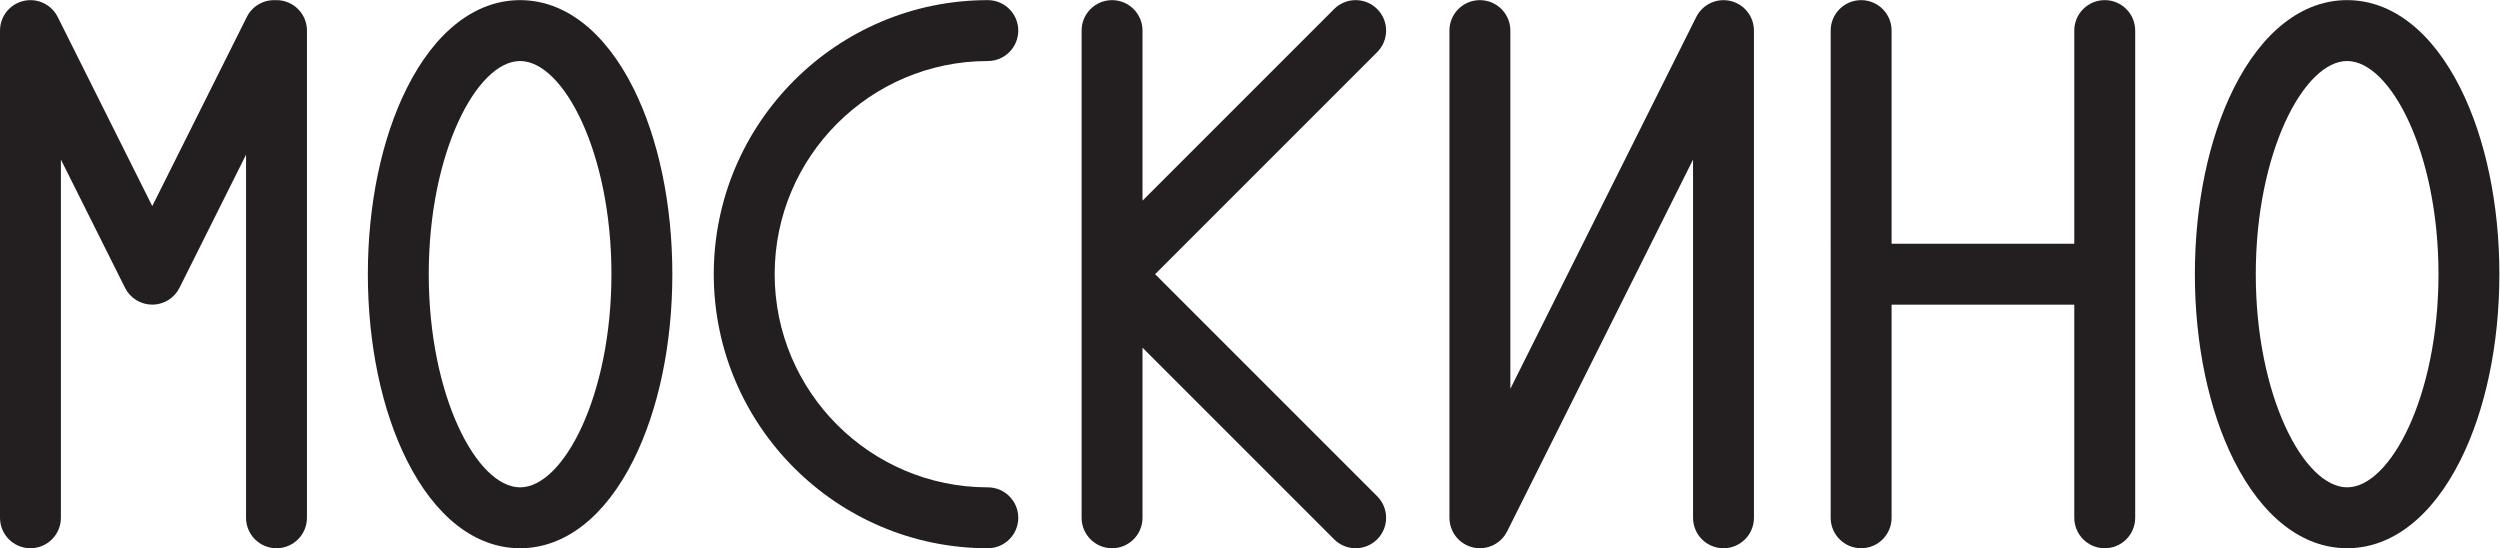
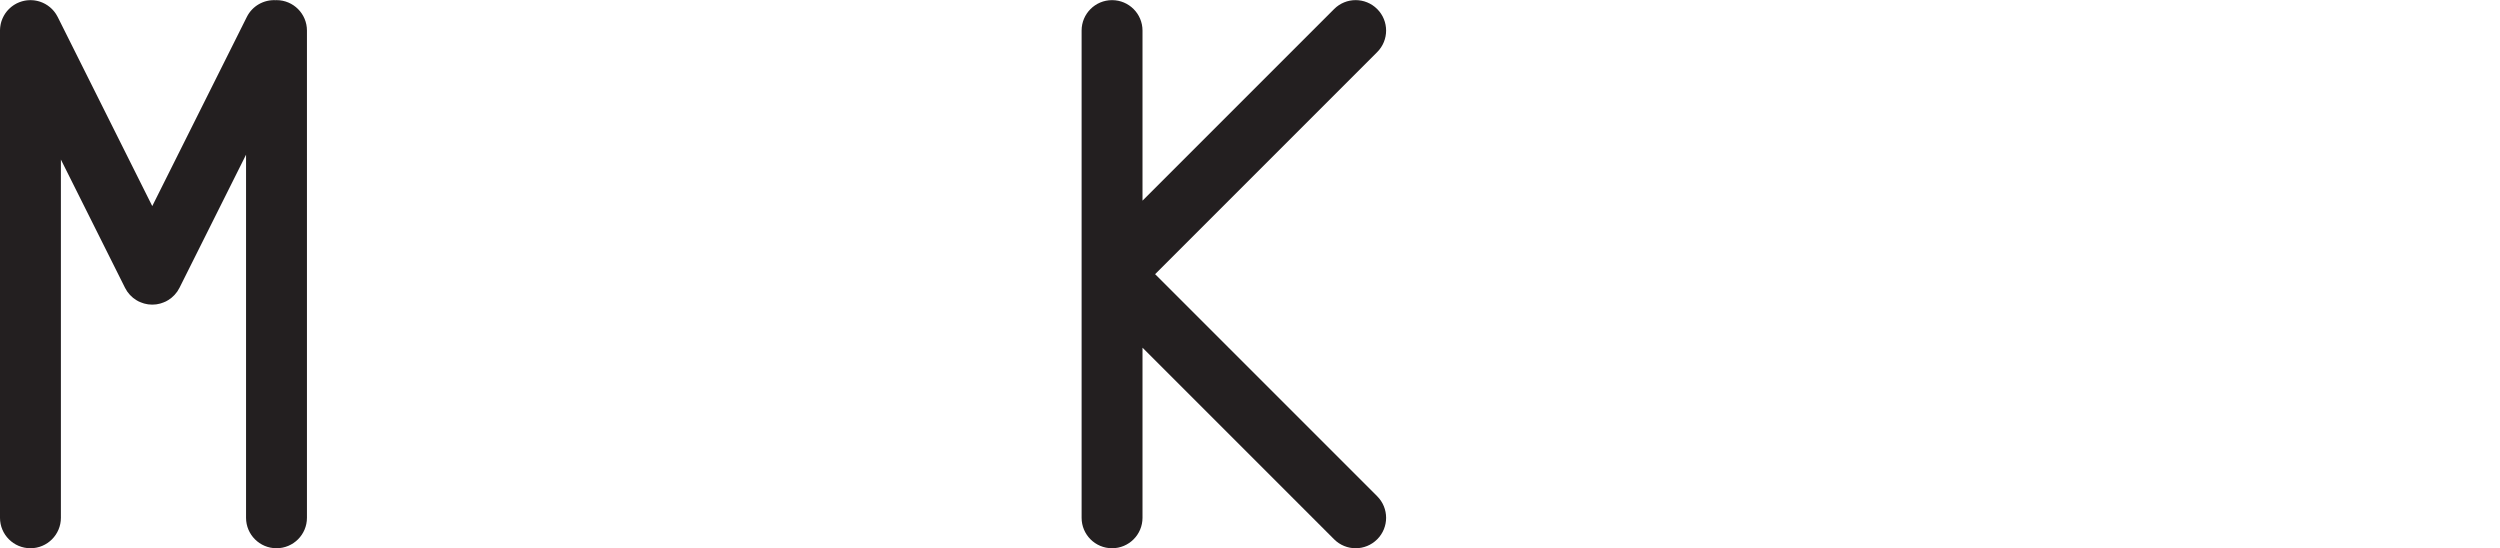
<svg xmlns="http://www.w3.org/2000/svg" viewBox="0 0 1020.467 223.787" height="223.787" width="1020.467" xml:space="preserve" id="svg2">
  <defs id="defs6" />
  <g transform="matrix(1.333,0,0,-1.333,0,223.787)" id="g10">
    <g transform="scale(0.1)" id="g12">
-       <path id="path14" style="fill:#231f20;fill-opacity:1;fill-rule:nonzero;stroke:none" d="m 6445.06,1678.43 c -51.51,0 -93.27,-41.76 -93.27,-93.22 V 932.469 h -559.41 v 652.741 c 0,51.46 -41.75,93.22 -93.27,93.22 -51.52,0 -93.28,-41.76 -93.28,-93.22 V 93.289 c 0,-51.527 41.76,-93.27 93.28,-93.27 51.52,0 93.27,41.742 93.27,93.27 V 745.973 h 559.41 V 93.289 c 0,-51.527 41.76,-93.27 93.27,-93.27 51.53,0 93.27,41.742 93.27,93.27 V 1585.21 c 0,51.46 -41.74,93.22 -93.27,93.22" />
      <path id="path16" style="fill:#231f20;fill-opacity:1;fill-rule:nonzero;stroke:none" d="m 846.66,1678.43 c -0.898,0 -1.742,-0.11 -2.64,-0.16 -35.895,1.84 -71.157,-17.21 -88.204,-51.36 L 466.234,1047.75 176.652,1626.91 c -0.207,0.37 -0.418,0.68 -0.629,1.05 -0.843,1.7 -1.796,3.28 -2.742,4.86 -0.687,1.16 -1.324,2.32 -2.062,3.43 -0.844,1.27 -1.742,2.43 -2.586,3.7 -1,1.32 -1.953,2.64 -2.953,3.91 -0.742,0.89 -1.535,1.73 -2.274,2.63 -1.261,1.43 -2.535,2.85 -3.851,4.22 -0.688,0.69 -1.426,1.32 -2.114,2.01 -1.476,1.37 -2.957,2.74 -4.484,4.07 -0.797,0.68 -1.687,1.26 -2.484,1.89 -1.528,1.22 -3.008,2.38 -4.59,3.44 -1.11,0.79 -2.324,1.47 -3.485,2.16 -1.32,0.85 -2.585,1.69 -3.957,2.43 -1.535,0.84 -3.117,1.58 -4.648,2.32 -1.109,0.53 -2.164,1.11 -3.27,1.58 -1.746,0.8 -3.484,1.43 -5.281,2.06 -1.054,0.37 -2.058,0.79 -3.168,1.17 -1.636,0.52 -3.375,0.94 -5.062,1.42 -1.27,0.32 -2.535,0.69 -3.805,0.95 -1.473,0.31 -2.953,0.58 -4.434,0.84 -1.636,0.27 -3.218,0.53 -4.851,0.74 -1.219,0.11 -2.434,0.21 -3.645,0.27 -1.953,0.15 -3.906,0.26 -5.859,0.32 -0.426,0 -0.789,0.05 -1.16,0.05 -0.738,0 -1.426,-0.11 -2.109,-0.11 -2.008,-0.05 -4.07,-0.11 -6.074,-0.32 -1.211,-0.1 -2.375,-0.26 -3.535,-0.37 -1.797,-0.26 -3.59,-0.52 -5.438,-0.84 -1.375,-0.27 -2.746,-0.58 -4.121,-0.9 -1.527,-0.37 -3.059,-0.74 -4.535,-1.16 -1.637,-0.48 -3.223,-1 -4.805,-1.59 -1.27,-0.41 -2.535,-0.84 -3.75,-1.31 -1.738,-0.74 -3.48,-1.48 -5.223,-2.33 -0.684,-0.31 -1.426,-0.57 -2.109,-0.89 -0.426,-0.22 -0.742,-0.48 -1.109,-0.63 -1.637,-0.85 -3.223,-1.8 -4.805,-2.69 -1.164,-0.75 -2.324,-1.38 -3.488,-2.12 -1.211,-0.85 -2.426,-1.69 -3.637,-2.59 -1.324,-0.94 -2.641,-1.95 -3.961,-2.95 -0.898,-0.74 -1.688,-1.53 -2.586,-2.27 -1.426,-1.27 -2.906,-2.54 -4.223,-3.86 -0.684,-0.68 -1.32,-1.42 -2.008,-2.11 -1.371,-1.47 -2.797,-2.95 -4.117,-4.48 -0.633,-0.85 -1.266,-1.69 -1.898,-2.48 -1.164,-1.54 -2.324,-3.01 -3.434,-4.6 -0.738,-1.1 -1.426,-2.27 -2.164,-3.42 -0.789,-1.38 -1.688,-2.7 -2.426,-4.07 -0.844,-1.48 -1.582,-3.01 -2.324,-4.59 -0.527,-1.11 -1.109,-2.17 -1.582,-3.33 -0.738,-1.69 -1.371,-3.43 -2.008,-5.17 -0.418,-1.11 -0.844,-2.11 -1.215,-3.22 -0.527,-1.69 -0.945,-3.38 -1.422,-5.07 -0.316,-1.27 -0.688,-2.53 -0.949,-3.8 -0.32,-1.48 -0.582,-2.96 -0.793,-4.48 -0.262,-1.59 -0.582,-3.17 -0.742,-4.81 -0.156,-1.21 -0.211,-2.48 -0.312,-3.69 -0.16,-1.96 -0.262,-3.86 -0.316,-5.81 0,-0.42 -0.055,-0.79 -0.055,-1.16 V 93.289 c 0,-51.527 41.754,-93.27 93.273,-93.27 51.465,0 93.215,41.742 93.215,93.27 V 1190.21 L 382.836,797.547 c 0.211,-0.481 0.527,-0.844 0.738,-1.32 1.797,-3.489 3.75,-6.868 6.02,-10.137 0.051,-0.047 0.101,-0.156 0.156,-0.203 2.219,-3.176 4.695,-6.184 7.285,-9.082 0.738,-0.793 1.481,-1.582 2.219,-2.328 2.16,-2.215 4.434,-4.383 6.805,-6.383 0.632,-0.531 1.214,-1.117 1.851,-1.645 2.899,-2.312 6.016,-4.48 9.238,-6.48 0.895,-0.531 1.793,-1.008 2.692,-1.535 1.582,-0.848 3.058,-1.797 4.695,-2.637 0.844,-0.43 1.742,-0.695 2.641,-1.113 1.426,-0.633 2.847,-1.27 4.328,-1.844 2.426,-1.008 4.805,-1.848 7.285,-2.59 1.266,-0.422 2.586,-0.789 3.906,-1.16 2.852,-0.742 5.649,-1.32 8.547,-1.797 1.008,-0.156 2.063,-0.371 3.063,-0.527 3.961,-0.469 7.922,-0.793 11.828,-0.793 0.055,0 0.055,0 0.101,0 h 0.055 c 3.957,0 7.863,0.324 11.824,0.793 1.055,0.156 2.059,0.371 3.063,0.527 2.898,0.477 5.754,1.055 8.601,1.797 1.321,0.371 2.586,0.738 3.856,1.16 2.48,0.742 4.906,1.641 7.34,2.59 1.418,0.574 2.898,1.211 4.269,1.844 0.899,0.418 1.797,0.683 2.696,1.113 1.636,0.84 3.113,1.789 4.699,2.683 0.89,0.481 1.793,0.958 2.636,1.489 3.27,2 6.332,4.168 9.239,6.48 0.633,0.528 1.215,1.114 1.843,1.645 2.434,2 4.704,4.168 6.868,6.383 0.738,0.746 1.472,1.535 2.164,2.328 2.64,2.898 5.121,5.906 7.336,9.082 0.05,0.047 0.101,0.156 0.156,0.203 2.219,3.269 4.172,6.648 5.969,10.137 0.261,0.476 0.582,0.839 0.789,1.32 L 753.441,1205.1 V 93.289 c 0,-51.527 41.7,-93.27 93.219,-93.27 51.52,0 93.27,41.742 93.27,93.27 V 1585.21 c 0,51.46 -41.75,93.22 -93.27,93.22" />
-       <path id="path18" style="fill:#231f20;fill-opacity:1;fill-rule:nonzero;stroke:none" d="m 5370.55,1591.96 c -0.11,1.32 -0.16,2.69 -0.32,4.01 -0.21,1.53 -0.47,3.01 -0.68,4.49 -0.27,1.58 -0.53,3.22 -0.9,4.8 -0.21,1.16 -0.58,2.27 -0.84,3.43 -0.48,1.79 -0.96,3.65 -1.54,5.44 -0.31,0.95 -0.68,1.9 -1.05,2.85 -0.68,1.84 -1.38,3.7 -2.17,5.54 -0.42,1 -0.95,2.01 -1.42,3.01 -0.8,1.63 -1.59,3.27 -2.49,4.86 -0.68,1.32 -1.52,2.53 -2.26,3.8 -0.79,1.27 -1.53,2.48 -2.32,3.69 -1.06,1.48 -2.17,2.96 -3.33,4.38 -0.63,0.9 -1.32,1.8 -2.01,2.64 -1.27,1.53 -2.63,2.96 -4.01,4.44 -0.68,0.68 -1.37,1.47 -2.05,2.16 -1.33,1.32 -2.76,2.54 -4.17,3.8 -0.9,0.79 -1.8,1.59 -2.7,2.33 -1.27,1 -2.58,1.95 -3.9,2.9 -1.21,0.89 -2.43,1.79 -3.69,2.63 -1.12,0.74 -2.28,1.38 -3.44,2.07 -1.58,0.94 -3.17,1.9 -4.81,2.74 -0.36,0.21 -0.73,0.42 -1.1,0.64 -0.68,0.31 -1.43,0.58 -2.11,0.89 -1.75,0.84 -3.49,1.59 -5.22,2.32 -1.27,0.48 -2.54,0.95 -3.81,1.38 -1.53,0.52 -3.12,1.05 -4.7,1.53 -1.58,0.42 -3.12,0.84 -4.7,1.21 -1.32,0.26 -2.63,0.58 -3.95,0.85 -1.91,0.37 -3.75,0.63 -5.66,0.84 -1.1,0.16 -2.15,0.26 -3.27,0.37 -2.16,0.21 -4.28,0.26 -6.38,0.32 -0.64,0.05 -1.26,0.1 -1.9,0.1 -0.37,0 -0.69,-0.05 -1.05,-0.05 -2.06,0 -4.13,-0.16 -6.19,-0.32 -1.1,-0.05 -2.26,-0.16 -3.37,-0.26 -1.69,-0.22 -3.43,-0.48 -5.12,-0.8 -1.43,-0.2 -2.8,-0.42 -4.17,-0.73 -1.38,-0.32 -2.75,-0.69 -4.06,-1.06 -1.64,-0.42 -3.28,-0.84 -4.87,-1.37 -1.1,-0.37 -2.26,-0.79 -3.37,-1.22 -1.69,-0.63 -3.38,-1.26 -5.02,-1.95 -1.16,-0.53 -2.32,-1.11 -3.48,-1.69 -1.48,-0.74 -3.01,-1.42 -4.48,-2.22 -1.38,-0.79 -2.7,-1.63 -4.02,-2.48 -1.16,-0.68 -2.32,-1.37 -3.48,-2.16 -1.53,-1.06 -3.01,-2.22 -4.49,-3.38 -0.85,-0.63 -1.75,-1.26 -2.59,-1.95 -1.47,-1.26 -2.9,-2.64 -4.38,-4.01 -0.73,-0.69 -1.47,-1.38 -2.22,-2.11 -1.26,-1.27 -2.48,-2.7 -3.69,-4.07 -0.84,-0.89 -1.64,-1.85 -2.43,-2.79 -1,-1.22 -1.89,-2.48 -2.79,-3.7 -0.95,-1.32 -1.91,-2.59 -2.75,-3.91 -0.68,-1.05 -1.32,-2.16 -1.95,-3.21 -1.01,-1.69 -1.95,-3.34 -2.85,-5.07 -0.22,-0.37 -0.42,-0.69 -0.59,-1.01 L 4624.96,488.27 V 1585.2 c 0,51.47 -41.75,93.22 -93.28,93.22 -51.51,0 -93.27,-41.75 -93.27,-93.22 V 93.281 c 0,-0.422 0.11,-0.84 0.11,-1.32 0,-1.801 0.11,-3.641 0.26,-5.441 0.11,-1.371 0.16,-2.688 0.33,-4.059 0.2,-1.48 0.42,-2.961 0.68,-4.441 0.26,-1.629 0.53,-3.219 0.9,-4.801 0.2,-1.16 0.52,-2.27 0.84,-3.379 0.48,-1.851 0.95,-3.691 1.53,-5.488 0.31,-0.953 0.68,-1.84 1.01,-2.742 0.68,-1.961 1.36,-3.848 2.21,-5.649 0.42,-1 0.9,-1.902 1.37,-2.852 0.79,-1.738 1.64,-3.43 2.54,-5.121 0.68,-1.16 1.43,-2.316 2.11,-3.477 0.84,-1.32 1.63,-2.703 2.53,-3.973 0.96,-1.41 2.01,-2.738 3.01,-4.059 0.8,-1 1.53,-2.059 2.32,-3.012 1.16,-1.359 2.43,-2.738 3.7,-4.059 0.79,-0.852 1.58,-1.738 2.37,-2.531 1.27,-1.219 2.59,-2.32 3.85,-3.488 1.01,-0.891 2.01,-1.789 3.07,-2.641 1.1,-0.891 2.32,-1.789 3.53,-2.641 1.32,-0.988 2.7,-2 4.07,-2.898 1,-0.629 2.01,-1.211 3.06,-1.84 1.69,-1.012 3.43,-2.019 5.23,-2.961 0.31,-0.16 0.63,-0.371 0.94,-0.531 0.53,-0.258 1.01,-0.418 1.54,-0.68 2.32,-1.121 4.69,-2.109 7.13,-3.07 0.94,-0.309 1.89,-0.68 2.9,-1.059 2.21,-0.742 4.43,-1.359 6.75,-1.949 1.11,-0.312 2.22,-0.633 3.33,-0.902 2.06,-0.418 4.16,-0.73 6.28,-1.047 1.26,-0.211 2.58,-0.473 3.85,-0.641 1.95,-0.152 3.91,-0.199 5.86,-0.312 1.32,-0.059 2.7,-0.207 4.01,-0.207 0.38,0 0.69,0.047 1.06,0.047 3.53,0.051 6.96,0.32 10.4,0.742 1.05,0.098 2.11,0.32 3.16,0.48 3.07,0.469 6.08,1.098 8.98,1.84 0.79,0.219 1.58,0.367 2.32,0.641 3.8,1.047 7.49,2.367 11.09,3.898 0.21,0.109 0.37,0.219 0.57,0.27 3.28,1.469 6.45,3.109 9.5,4.91 0.9,0.531 1.75,1.051 2.59,1.582 2.81,1.738 5.44,3.578 8.03,5.637 0.47,0.383 1,0.691 1.47,1.121 2.86,2.32 5.55,4.898 8.14,7.551 0.73,0.84 1.52,1.691 2.27,2.531 2.16,2.43 4.17,4.91 6.07,7.539 0.36,0.527 0.84,1.059 1.21,1.59 2.27,3.328 4.33,6.859 6.17,10.449 0.11,0.262 0.32,0.469 0.43,0.742 L 5184.38,1190.16 V 93.281 c 0,-51.52 41.75,-93.27 93.27,-93.27 51.51,0 93.21,41.75 93.21,93.27 V 1585.2 c 0,0.43 -0.05,0.85 -0.05,1.27 0,1.85 -0.1,3.64 -0.26,5.49" />
      <path id="path20" style="fill:#231f20;fill-opacity:1;fill-rule:nonzero;stroke:none" d="m 4217.18,1651.13 c -36.42,36.42 -95.49,36.42 -131.85,0 l -586.77,-586.76 v 520.83 c 0,51.46 -41.75,93.21 -93.27,93.21 -51.52,0 -93.22,-41.75 -93.22,-93.21 V 839.344 c 0,-0.051 -0.05,-0.11 -0.05,-0.11 0,-0.046 0.05,-0.046 0.05,-0.105 V 93.281 c 0,-51.531 41.7,-93.27 93.22,-93.27 51.52,0 93.27,41.738 93.27,93.27 V 614.109 L 4085.33,27.352 c 18.21,-18.211 42.07,-27.34 65.92,-27.34 23.86,0 47.72,9.129 65.93,27.34 36.43,36.367 36.43,95.429 0,131.859 l -680.03,680.023 680.03,680.036 c 36.43,36.42 36.43,95.43 0,131.86" />
-       <path id="path22" style="fill:#231f20;fill-opacity:1;fill-rule:nonzero;stroke:none" d="m 1592.62,1678.43 c -136.77,0 -260.08,-95.91 -347.12,-270.05 -76.8,-153.56 -119.08,-355.72 -119.08,-569.138 0,-213.453 42.28,-415.621 119.08,-569.183 87.04,-174.137 210.35,-270.039 347.12,-270.039 136.76,0 260.07,95.902 347.11,270.039 76.8,153.562 119.08,355.73 119.08,569.183 0,213.418 -42.28,415.578 -119.08,569.138 -87.04,174.14 -210.35,270.05 -347.11,270.05 m 0,-1491.93 c -132.07,0 -279.72,279.129 -279.72,652.742 0,373.568 147.65,652.688 279.72,652.688 132.06,0 279.7,-279.12 279.7,-652.688 0,-373.613 -147.64,-652.742 -279.7,-652.742" />
-       <path id="path24" style="fill:#231f20;fill-opacity:1;fill-rule:nonzero;stroke:none" d="m 7534.44,1408.4 c -87.1,174.14 -210.35,270.05 -347.12,270.05 -136.82,0 -260.07,-95.91 -347.17,-270.05 -76.8,-153.61 -119.08,-355.72 -119.08,-569.185 0,-213.406 42.28,-415.574 119.08,-569.176 87.1,-174.098 210.35,-270 347.17,-270 136.77,0 260.02,95.902 347.12,270 76.8,153.602 119.08,355.77 119.08,569.176 0,213.465 -42.28,415.575 -119.08,569.185 M 7187.32,186.531 c -132.06,0 -279.76,279.117 -279.76,652.684 0,373.555 147.7,652.745 279.76,652.745 132.02,0 279.72,-279.19 279.72,-652.745 0,-373.567 -147.7,-652.684 -279.72,-652.684" />
-       <path id="path26" style="fill:#231f20;fill-opacity:1;fill-rule:nonzero;stroke:none" d="m 3024.85,1491.94 c 51.52,0 93.27,41.75 93.27,93.22 0,51.52 -41.75,93.27 -93.27,93.27 -462.71,0 -839.18,-376.46 -839.18,-839.176 0,-462.774 376.47,-839.234 839.18,-839.234 51.52,0 93.27,41.75 93.27,93.27 0,51.461 -41.75,93.223 -93.27,93.223 -359.89,0 -652.69,292.797 -652.69,652.742 0,359.886 292.8,652.686 652.69,652.686" />
    </g>
  </g>
</svg>